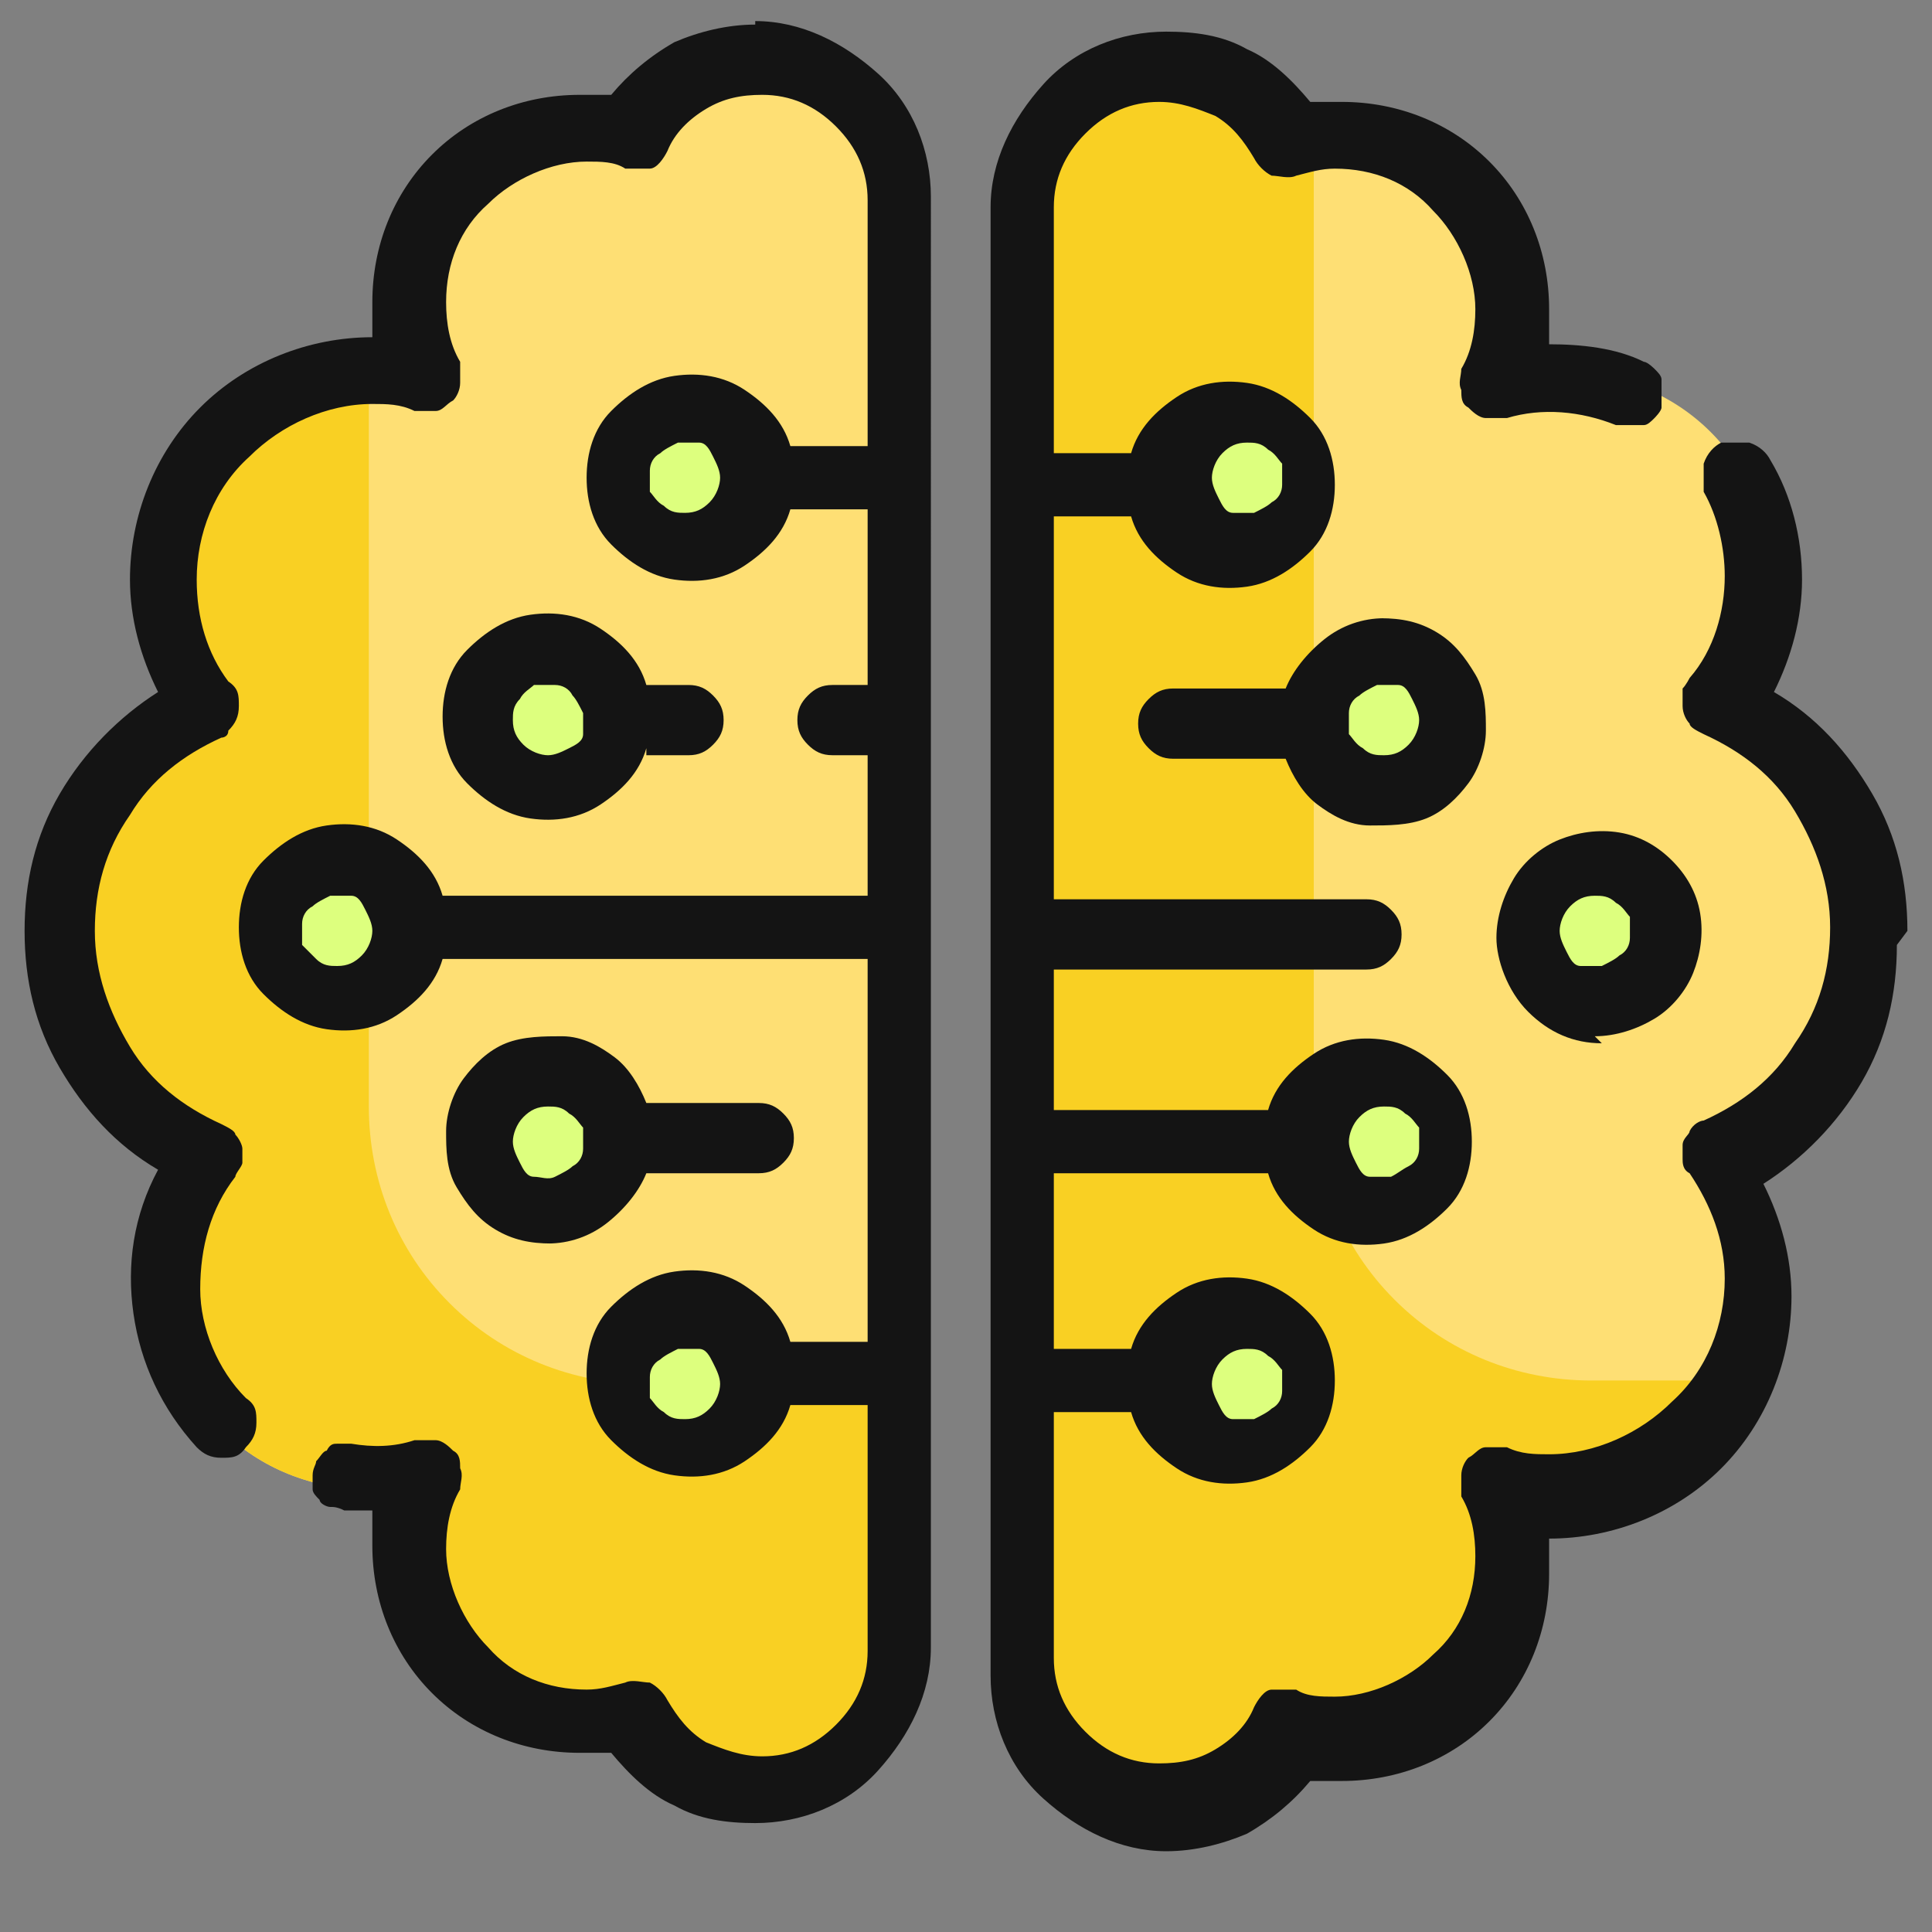
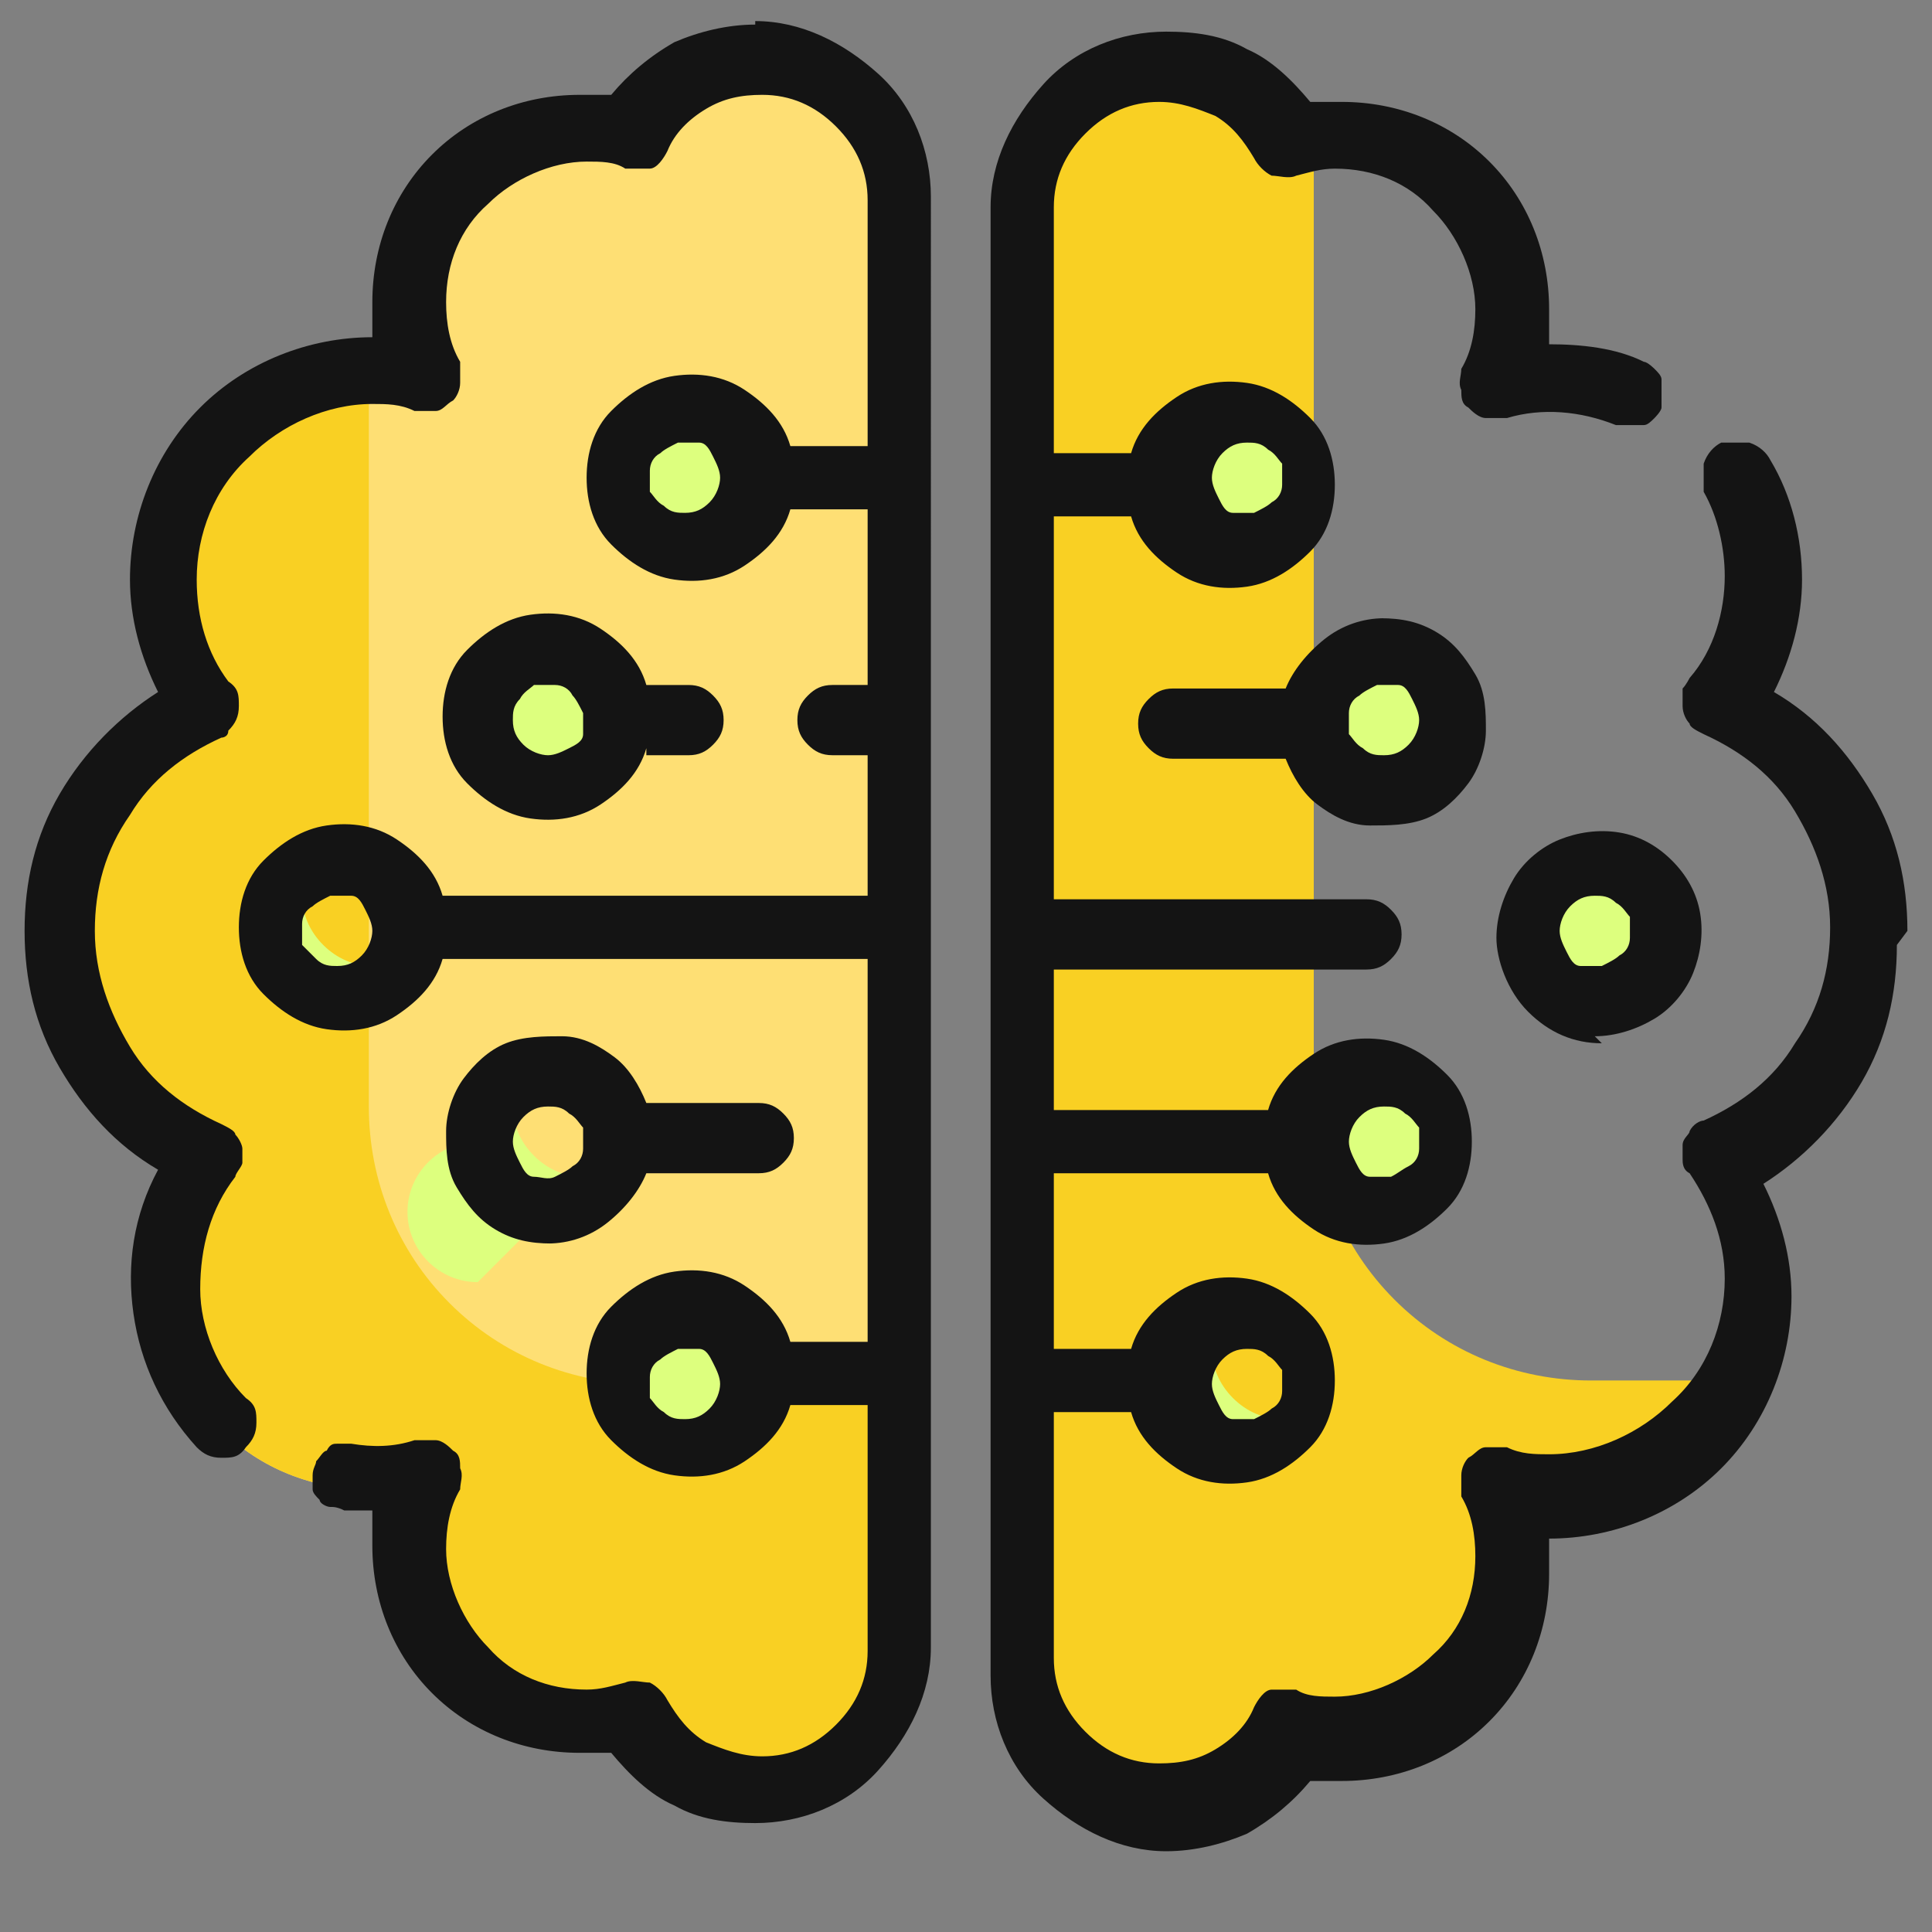
<svg xmlns="http://www.w3.org/2000/svg" id="Layer_1" viewBox="0 0 55 55">
  <rect x="0" y="0" width="55" height="55" fill="#808080" stroke="none" />
  <defs>
    <style>      .st0 {        fill: #fedf74;      }      .st1 {        fill: #141414;      }      .st2 {        fill: #ddff7e;      }      .st3 {        fill: #f9d023;      }      .st4 {        fill: #ff9528;      }    </style>
  </defs>
-   <path class="st0" d="M29.5,47.4V5.6c0-.9.3-1.8.9-2.5.6-.7,1.3-1.2,2.2-1.4.9-.2,1.8-.1,2.6.3.8.4,1.5,1,1.9,1.8.5-.1.9-.2,1.4-.2.7,0,1.3.1,1.9.4.6.2,1.2.6,1.6,1.1.5.5.8,1,1.1,1.6.2.6.4,1.2.4,1.9,0,.8-.2,1.5-.5,2.2.5-.1,1-.2,1.5-.2,1.6,0,3.1.6,4.2,1.7,1.1,1.1,1.7,2.6,1.7,4.2,0,1.3-.4,2.5-1.2,3.6h0s0,0,0,0h0c1.2.6,2.3,1.4,3,2.6.7,1.1,1.1,2.5,1.1,3.8s-.4,2.7-1.1,3.8c-.7,1.1-1.8,2-3,2.6.8,1,1.2,2.3,1.2,3.6,0,1.6-.6,3.1-1.7,4.2-1.1,1.1-2.6,1.7-4.2,1.7-.5,0-1,0-1.5-.2.3.7.5,1.4.5,2.2,0,.7-.1,1.3-.4,1.9-.2.6-.6,1.2-1.1,1.6s-1,.8-1.6,1.1c-.6.2-1.2.4-1.9.4-.5,0-1,0-1.4-.2-.4.8-1.1,1.4-1.9,1.8-.8.4-1.7.5-2.6.3-.9-.2-1.6-.7-2.2-1.4-.6-.7-.9-1.6-.9-2.5Z" />
  <path class="st4" d="M49.2,20.1h0s0,0,0,0h0Z" />
  <path class="st3" d="M49.6,39.4c-.5.9-1.3,1.7-2.2,2.2-.9.5-1.9.8-3,.8-.5,0-1,0-1.5-.2.3.7.5,1.4.5,2.2,0,.7-.1,1.3-.4,1.9-.2.6-.6,1.2-1.1,1.6s-1,.8-1.6,1.1c-.6.2-1.2.4-1.9.4-.5,0-1,0-1.4-.2-.4.8-1.1,1.4-1.9,1.8-.8.4-1.7.5-2.6.3-.9-.2-1.6-.7-2.2-1.4-.6-.7-.9-1.6-.9-2.5V5.6c0-.9.3-1.8.9-2.5.6-.7,1.3-1.2,2.2-1.4.9-.2,1.8-.1,2.6.3.8.4,1.5,1,1.9,1.8.1,0,.3,0,.4-.1v27.7c0,2.1.8,4.1,2.3,5.6,1.5,1.5,3.5,2.3,5.6,2.3h4.2Z" />
  <path class="st0" d="M25.5,47.4V5.6c0-.9-.3-1.8-.9-2.5-.6-.7-1.3-1.2-2.2-1.4-.9-.2-1.8-.1-2.6.3-.8.4-1.5,1-1.9,1.8-.5-.1-.9-.2-1.4-.2-1.3,0-2.6.5-3.5,1.5-.9.9-1.5,2.2-1.5,3.5,0,.8.2,1.5.5,2.2-.5-.1-1-.2-1.5-.2-1.6,0-3.1.6-4.2,1.7-1.1,1.1-1.7,2.6-1.7,4.2,0,1.3.4,2.5,1.2,3.6h0s0,0,0,0h0c-1.2.6-2.3,1.4-3,2.6-.7,1.1-1.1,2.5-1.1,3.8s.4,2.7,1.1,3.8c.7,1.1,1.8,2,3,2.6-.8,1-1.2,2.3-1.2,3.6,0,1.6.6,3.1,1.7,4.2,1.1,1.1,2.6,1.7,4.2,1.7.5,0,1,0,1.5-.2-.3.7-.5,1.4-.5,2.2,0,1.3.5,2.6,1.5,3.5.9.9,2.2,1.5,3.5,1.5.5,0,1,0,1.4-.2.4.8,1.1,1.4,1.9,1.8.8.4,1.7.5,2.6.3.9-.2,1.6-.7,2.2-1.4.6-.7.9-1.6.9-2.5Z" />
  <path class="st3" d="M25.5,39.4v8c0,.9-.3,1.8-.9,2.5-.6.7-1.3,1.2-2.2,1.4-.9.2-1.8.1-2.6-.3-.8-.4-1.5-1-1.9-1.8-.5.1-.9.2-1.4.2-1.3,0-2.6-.5-3.5-1.5-.9-.9-1.5-2.2-1.5-3.5,0-.8.2-1.5.5-2.2-.5.1-1,.2-1.5.2-1.6,0-3.1-.6-4.2-1.7-1.1-1.1-1.7-2.6-1.7-4.2,0-1.3.4-2.5,1.2-3.6-1.2-.5-2.3-1.4-3-2.6-.7-1.1-1.1-2.5-1.1-3.8s.4-2.7,1.1-3.8c.7-1.1,1.8-2,3-2.6h0c-.8-1-1.2-2.3-1.2-3.6,0-1.6.6-3.1,1.7-4.2,1.1-1.1,2.6-1.7,4.2-1.7v20.9c0,2.1.8,4.1,2.3,5.6s3.5,2.3,5.6,2.3h7Z" />
  <path class="st2" d="M35.5,15.6c1.1,0,2-.9,2-2s-.9-2-2-2-2,.9-2,2,.9,2,2,2Z" />
  <path class="st2" d="M39.4,22.5c1.1,0,2-.9,2-2s-.9-2-2-2-2,.9-2,2,.9,2,2,2Z" />
-   <path class="st2" d="M35.5,41.4c1.1,0,2-.9,2-2s-.9-2-2-2-2,.9-2,2,.9,2,2,2Z" />
  <path class="st2" d="M39.4,34.5c1.1,0,2-.9,2-2s-.9-2-2-2-2,.9-2,2,.9,2,2,2Z" />
  <path class="st2" d="M45.4,28.5c1.1,0,2-.9,2-2s-.9-2-2-2-2,.9-2,2,.9,2,2,2Z" />
  <path class="st2" d="M19.5,15.6c1.1,0,2-.9,2-2s-.9-2-2-2-2,.9-2,2,.9,2,2,2Z" />
  <path class="st2" d="M19.5,41.4c1.1,0,2-.9,2-2s-.9-2-2-2-2,.9-2,2,.9,2,2,2Z" />
  <path class="st2" d="M15.6,22.5c1.1,0,2-.9,2-2s-.9-2-2-2-2,.9-2,2,.9,2,2,2Z" />
-   <path class="st2" d="M15.6,34.5c1.1,0,2-.9,2-2s-.9-2-2-2-2,.9-2,2,.9,2,2,2Z" />
-   <path class="st2" d="M9.6,28.5c1.1,0,2-.9,2-2s-.9-2-2-2-2,.9-2,2,.9,2,2,2Z" />
+   <path class="st2" d="M15.6,34.5s-.9-2-2-2-2,.9-2,2,.9,2,2,2Z" />
  <path class="st2" d="M37.3,14.4c-.1.3-.3.6-.6.8-.3.2-.6.3-.9.4-.3,0-.6,0-1,0-.3,0-.6-.3-.8-.5s-.4-.5-.5-.8c0-.3-.1-.6,0-1,0-.3.2-.6.4-.9.2-.3.5-.5.8-.6-.1.3-.2.5-.2.8,0,.5.2,1,.6,1.4.4.4.9.6,1.4.6.3,0,.6,0,.8-.2Z" />
  <path class="st2" d="M41.2,21.4c-.1.3-.3.6-.6.8-.3.2-.6.3-.9.4-.3,0-.6,0-1,0-.3,0-.6-.3-.8-.5s-.4-.5-.5-.8c0-.3-.1-.6,0-1,0-.3.2-.6.4-.9.2-.3.5-.5.8-.6-.1.3-.2.5-.2.8,0,.5.2,1,.6,1.4s.9.6,1.4.6c.3,0,.6,0,.8-.2Z" />
  <path class="st2" d="M37.3,40.2c-.1.3-.3.6-.6.8-.3.2-.6.3-.9.4-.3,0-.6,0-1,0-.3,0-.6-.3-.8-.5-.2-.2-.4-.5-.5-.8,0-.3-.1-.6,0-1,0-.3.2-.6.4-.9.2-.3.5-.5.8-.6-.1.3-.2.5-.2.8,0,.5.2,1,.6,1.4s.9.6,1.4.6c.3,0,.6,0,.8-.2Z" />
  <path class="st2" d="M41.2,33.3c-.1.3-.3.6-.6.8-.3.2-.6.3-.9.4-.3,0-.6,0-1,0-.3,0-.6-.3-.8-.5-.2-.2-.4-.5-.5-.8,0-.3-.1-.6,0-1,0-.3.2-.6.4-.9.2-.3.5-.5.8-.6-.1.3-.2.5-.2.8,0,.5.2,1,.6,1.4s.9.6,1.4.6c.3,0,.6,0,.8-.2Z" />
  <path class="st2" d="M47.2,27.3c-.1.3-.3.6-.6.8-.3.2-.6.3-.9.4-.3,0-.6,0-1,0-.3,0-.6-.3-.8-.5-.2-.2-.4-.5-.5-.8,0-.3-.1-.6,0-1,0-.3.2-.6.4-.9.2-.3.5-.5.8-.6-.1.3-.2.5-.2.8,0,.5.2,1,.6,1.4.4.4.9.6,1.4.6.3,0,.6,0,.8-.2Z" />
-   <path class="st2" d="M21.4,14.4c-.1.3-.3.6-.6.8s-.6.3-.9.4c-.3,0-.6,0-1,0-.3,0-.6-.3-.8-.5-.2-.2-.4-.5-.5-.8,0-.3-.1-.6,0-1,0-.3.2-.6.4-.9.2-.3.5-.5.8-.6-.1.3-.2.5-.2.8,0,.5.2,1,.6,1.4.4.4.9.6,1.4.6.3,0,.6,0,.8-.2Z" />
  <path class="st2" d="M21.4,40.2c-.1.3-.3.6-.6.8-.3.2-.6.3-.9.4-.3,0-.6,0-1,0-.3,0-.6-.3-.8-.5-.2-.2-.4-.5-.5-.8,0-.3-.1-.6,0-1,0-.3.2-.6.4-.9.2-.3.5-.5.8-.6-.1.3-.2.5-.2.8,0,.5.2,1,.6,1.4s.9.6,1.4.6c.3,0,.6,0,.8-.2Z" />
  <path class="st2" d="M17.4,21.4c-.1.3-.3.6-.6.8-.3.2-.6.3-.9.4-.3,0-.6,0-1,0-.3,0-.6-.3-.8-.5-.2-.2-.4-.5-.5-.8,0-.3-.1-.6,0-1,0-.3.2-.6.4-.9.2-.3.5-.5.8-.6-.1.3-.2.5-.2.8,0,.5.2,1,.6,1.4s.9.6,1.4.6c.3,0,.6,0,.8-.2Z" />
  <path class="st2" d="M17.4,33.3c-.1.3-.3.6-.6.8-.3.2-.6.3-.9.4-.3,0-.6,0-1,0-.3,0-.6-.3-.8-.5-.2-.2-.4-.5-.5-.8,0-.3-.1-.6,0-1,0-.3.2-.6.4-.9.2-.3.5-.5.8-.6-.1.3-.2.5-.2.8,0,.5.2,1,.6,1.4s.9.6,1.4.6c.3,0,.6,0,.8-.2Z" />
  <path class="st2" d="M11.4,27.3c-.1.3-.3.6-.6.8-.3.2-.6.3-.9.4-.3,0-.6,0-1,0-.3,0-.6-.3-.8-.5-.2-.2-.4-.5-.5-.8,0-.3-.1-.6,0-1,0-.3.2-.6.4-.9.2-.3.5-.5.8-.6-.1.3-.2.5-.2.8,0,.5.2,1,.6,1.4.4.4.9.6,1.4.6.3,0,.6,0,.8-.2Z" />
  <path class="st4" d="M49.2,20.1h0s0,0,0,0h0Z" />
  <path class="st1" d="M54.3,26.5c0-1.4-.3-2.7-1-3.9-.7-1.2-1.6-2.2-2.8-2.9.5-1,.8-2.1.8-3.2,0-1.2-.3-2.4-.9-3.4-.1-.2-.3-.4-.6-.5-.3,0-.5,0-.8,0-.2.1-.4.3-.5.6,0,.3,0,.5,0,.8.4.7.6,1.6.6,2.4,0,1-.3,2.1-1,2.9,0,0-.1.2-.2.3,0,.2,0,.4,0,.5,0,.2.1.4.2.5,0,.1.2.2.4.3,1.1.5,2,1.2,2.6,2.2.6,1,1,2.1,1,3.3s-.3,2.3-1,3.3c-.6,1-1.5,1.7-2.6,2.2-.1,0-.3.1-.4.3,0,.1-.2.2-.2.4,0,.1,0,.3,0,.4,0,.1,0,.3.2.4.6.9,1,1.9,1,3,0,1.3-.5,2.6-1.5,3.5-.9.9-2.2,1.5-3.5,1.5-.4,0-.8,0-1.2-.2-.2,0-.4,0-.6,0-.2,0-.3.2-.5.3-.1.1-.2.3-.2.5,0,.2,0,.4,0,.6.3.5.4,1.1.4,1.7,0,1.1-.4,2.1-1.2,2.8-.7.7-1.8,1.2-2.8,1.2-.4,0-.8,0-1.1-.2-.2,0-.5,0-.7,0-.2,0-.4.3-.5.5-.2.5-.6.9-1.1,1.2-.5.3-1,.4-1.6.4-.8,0-1.5-.3-2.1-.9s-.9-1.3-.9-2.1v-7h2.2c.2.7.7,1.2,1.3,1.6.6.4,1.3.5,2,.4.7-.1,1.3-.5,1.8-1,.5-.5.7-1.2.7-1.9s-.2-1.4-.7-1.9c-.5-.5-1.1-.9-1.8-1-.7-.1-1.4,0-2,.4-.6.4-1.1.9-1.3,1.6h-2.2v-5h6.1c.2.7.7,1.2,1.3,1.6.6.4,1.3.5,2,.4.7-.1,1.3-.5,1.8-1,.5-.5.7-1.2.7-1.9s-.2-1.4-.7-1.9c-.5-.5-1.1-.9-1.8-1-.7-.1-1.4,0-2,.4-.6.4-1.1.9-1.3,1.6h-6.1v-4h8.9c.3,0,.5-.1.7-.3s.3-.4.3-.7-.1-.5-.3-.7c-.2-.2-.4-.3-.7-.3h-8.9v-10.9h2.2c.2.7.7,1.2,1.3,1.6.6.4,1.3.5,2,.4s1.3-.5,1.8-1c.5-.5.7-1.2.7-1.9s-.2-1.4-.7-1.9c-.5-.5-1.1-.9-1.8-1-.7-.1-1.4,0-2,.4-.6.4-1.1.9-1.3,1.6h-2.2v-7c0-.8.3-1.5.9-2.1.6-.6,1.3-.9,2.1-.9.6,0,1.1.2,1.6.4.5.3.8.7,1.1,1.2.1.2.3.4.5.5.2,0,.5.1.7,0,.4-.1.7-.2,1.1-.2,1.1,0,2.1.4,2.8,1.2.7.7,1.2,1.8,1.2,2.8,0,.6-.1,1.2-.4,1.7,0,.2-.1.4,0,.6,0,.2,0,.4.2.5.1.1.3.3.5.3.2,0,.4,0,.6,0,1-.3,2.1-.2,3.1.2.1,0,.3,0,.4,0,.1,0,.3,0,.4,0,.1,0,.2-.1.3-.2,0,0,.2-.2.2-.3,0-.1,0-.3,0-.4,0-.1,0-.3,0-.4,0-.1-.1-.2-.2-.3,0,0-.2-.2-.3-.2-.8-.4-1.8-.5-2.7-.5,0-.3,0-.7,0-1,0-1.6-.6-3.1-1.7-4.2-1.1-1.1-2.6-1.7-4.2-1.7-.3,0-.6,0-.9,0-.5-.6-1.1-1.2-1.8-1.5-.7-.4-1.5-.5-2.3-.5-1.3,0-2.6.5-3.5,1.5s-1.5,2.2-1.5,3.5v41.8c0,1.3.5,2.6,1.5,3.5s2.2,1.5,3.5,1.5c.8,0,1.6-.2,2.3-.5.7-.4,1.3-.9,1.8-1.5.3,0,.6,0,.9,0,1.6,0,3.1-.6,4.2-1.7,1.1-1.1,1.7-2.6,1.7-4.2,0-.3,0-.7,0-1h0c1.8,0,3.6-.7,4.9-2,1.3-1.3,2-3.1,2-4.9,0-1.1-.3-2.2-.8-3.2,1.1-.7,2.1-1.7,2.8-2.9.7-1.2,1-2.5,1-3.9ZM35.5,38.4c.2,0,.4,0,.6.2.2.1.3.3.4.4,0,.2,0,.4,0,.6,0,.2-.1.4-.3.5-.1.1-.3.2-.5.3-.2,0-.4,0-.6,0-.2,0-.3-.2-.4-.4-.1-.2-.2-.4-.2-.6s.1-.5.3-.7.4-.3.7-.3ZM39.4,31.5c.2,0,.4,0,.6.2.2.1.3.3.4.4,0,.2,0,.4,0,.6,0,.2-.1.4-.3.5s-.3.2-.5.3c-.2,0-.4,0-.6,0-.2,0-.3-.2-.4-.4-.1-.2-.2-.4-.2-.6s.1-.5.3-.7c.2-.2.4-.3.7-.3ZM35.5,12.6c.2,0,.4,0,.6.2.2.1.3.3.4.4,0,.2,0,.4,0,.6,0,.2-.1.4-.3.5-.1.1-.3.2-.5.3-.2,0-.4,0-.6,0-.2,0-.3-.2-.4-.4-.1-.2-.2-.4-.2-.6s.1-.5.3-.7c.2-.2.4-.3.7-.3Z" />
  <path class="st1" d="M21.5.7c-.8,0-1.6.2-2.3.5-.7.4-1.3.9-1.8,1.5-.3,0-.6,0-.9,0-1.6,0-3.1.6-4.2,1.7-1.1,1.1-1.7,2.6-1.7,4.2,0,.3,0,.7,0,1h0c-1.8,0-3.6.7-4.9,2-1.3,1.3-2,3.1-2,4.9,0,1.1.3,2.2.8,3.2-1.1.7-2.1,1.7-2.8,2.9-.7,1.2-1,2.5-1,3.9s.3,2.7,1,3.9c.7,1.2,1.6,2.2,2.8,2.9-.7,1.3-.9,2.7-.7,4.1.2,1.4.8,2.7,1.8,3.8.2.2.4.3.7.3.3,0,.5,0,.7-.3.2-.2.3-.4.3-.7,0-.3,0-.5-.3-.7-.8-.8-1.3-2-1.3-3.1,0-1.2.3-2.3,1-3.2,0-.1.2-.3.2-.4,0-.1,0-.3,0-.4,0-.1-.1-.3-.2-.4,0-.1-.2-.2-.4-.3-1.1-.5-2-1.2-2.6-2.2-.6-1-1-2.1-1-3.3s.3-2.3,1-3.3c.6-1,1.5-1.7,2.6-2.2,0,0,.2,0,.2-.2,0,0,0,0,0,0,.2-.2.3-.4.3-.7,0-.3,0-.5-.3-.7-.6-.8-.9-1.8-.9-2.9,0-1.3.5-2.6,1.5-3.5.9-.9,2.2-1.5,3.5-1.5.4,0,.8,0,1.2.2.2,0,.4,0,.6,0s.3-.2.5-.3c.1-.1.2-.3.2-.5,0-.2,0-.4,0-.6-.3-.5-.4-1.1-.4-1.7,0-1.1.4-2.1,1.2-2.8.7-.7,1.8-1.2,2.8-1.2.4,0,.8,0,1.1.2.2,0,.5,0,.7,0,.2,0,.4-.3.5-.5.2-.5.6-.9,1.1-1.2.5-.3,1-.4,1.6-.4.8,0,1.5.3,2.1.9.6.6.9,1.3.9,2.1v7h-2.2c-.2-.7-.7-1.2-1.3-1.6-.6-.4-1.3-.5-2-.4-.7.1-1.3.5-1.8,1-.5.5-.7,1.2-.7,1.9s.2,1.4.7,1.9c.5.5,1.1.9,1.8,1,.7.1,1.4,0,2-.4.6-.4,1.1-.9,1.3-1.6h2.2v5h-1c-.3,0-.5.1-.7.3s-.3.4-.3.7.1.5.3.7c.2.2.4.3.7.3h1v4h-12.1c-.2-.7-.7-1.2-1.3-1.6-.6-.4-1.3-.5-2-.4-.7.1-1.3.5-1.8,1-.5.5-.7,1.2-.7,1.9s.2,1.4.7,1.9c.5.5,1.1.9,1.8,1,.7.1,1.4,0,2-.4.6-.4,1.1-.9,1.3-1.6h12.1v10.9h-2.2c-.2-.7-.7-1.2-1.3-1.6-.6-.4-1.3-.5-2-.4-.7.1-1.3.5-1.8,1s-.7,1.2-.7,1.9.2,1.4.7,1.9,1.1.9,1.8,1c.7.1,1.4,0,2-.4.6-.4,1.1-.9,1.3-1.6h2.2v7c0,.8-.3,1.5-.9,2.1-.6.6-1.3.9-2.1.9-.6,0-1.1-.2-1.6-.4-.5-.3-.8-.7-1.1-1.2-.1-.2-.3-.4-.5-.5-.2,0-.5-.1-.7,0-.4.1-.7.2-1.1.2-1.1,0-2.1-.4-2.8-1.2-.7-.7-1.2-1.8-1.2-2.8,0-.6.1-1.2.4-1.7,0-.2.1-.4,0-.6,0-.2,0-.4-.2-.5-.1-.1-.3-.3-.5-.3-.2,0-.4,0-.6,0-.6.2-1.2.2-1.8.1-.1,0-.3,0-.4,0-.1,0-.2,0-.3.2-.1,0-.2.2-.3.3,0,.1-.1.2-.1.4,0,.1,0,.3,0,.4,0,.1.1.2.2.3,0,.1.2.2.3.2s.2,0,.4.1c.3,0,.5,0,.8,0,0,.3,0,.7,0,1,0,1.6.6,3.1,1.7,4.2,1.1,1.1,2.6,1.7,4.2,1.7.3,0,.6,0,.9,0,.5.6,1.1,1.2,1.8,1.5.7.4,1.5.5,2.3.5,1.3,0,2.6-.5,3.5-1.5s1.5-2.2,1.5-3.5V5.6c0-1.3-.5-2.6-1.5-3.5s-2.2-1.5-3.5-1.5ZM19.5,14.6c-.2,0-.4,0-.6-.2-.2-.1-.3-.3-.4-.4,0-.2,0-.4,0-.6,0-.2.1-.4.3-.5.1-.1.3-.2.5-.3.2,0,.4,0,.6,0,.2,0,.3.2.4.4.1.2.2.4.2.6s-.1.5-.3.7c-.2.2-.4.3-.7.3ZM9.6,27.5c-.2,0-.4,0-.6-.2s-.3-.3-.4-.4c0-.2,0-.4,0-.6,0-.2.1-.4.3-.5.1-.1.3-.2.5-.3.2,0,.4,0,.6,0,.2,0,.3.2.4.4.1.2.2.4.2.6s-.1.5-.3.7c-.2.2-.4.3-.7.3ZM19.5,40.4c-.2,0-.4,0-.6-.2-.2-.1-.3-.3-.4-.4,0-.2,0-.4,0-.6,0-.2.1-.4.3-.5.1-.1.3-.2.5-.3.2,0,.4,0,.6,0,.2,0,.3.2.4.4.1.2.2.4.2.6s-.1.5-.3.7c-.2.2-.4.3-.7.3Z" />
  <path class="st1" d="M39.4,17.6c-.6,0-1.2.2-1.7.6-.5.4-.9.9-1.1,1.4h-3.2c-.3,0-.5.1-.7.3-.2.2-.3.4-.3.7s.1.5.3.7c.2.2.4.3.7.3h3.2c.2.5.5,1,.9,1.3s.9.6,1.5.6c.5,0,1.1,0,1.6-.2.5-.2.9-.6,1.2-1,.3-.4.5-1,.5-1.5,0-.5,0-1.1-.3-1.6-.3-.5-.6-.9-1.1-1.2-.5-.3-1-.4-1.6-.4ZM39.4,21.5c-.2,0-.4,0-.6-.2-.2-.1-.3-.3-.4-.4,0-.2,0-.4,0-.6,0-.2.1-.4.3-.5.1-.1.3-.2.5-.3.2,0,.4,0,.6,0,.2,0,.3.2.4.4.1.2.2.4.2.6s-.1.5-.3.7c-.2.2-.4.3-.7.3Z" />
  <path class="st1" d="M45.4,29.5c.6,0,1.2-.2,1.7-.5.5-.3.9-.8,1.1-1.3.2-.5.3-1.1.2-1.7-.1-.6-.4-1.1-.8-1.5-.4-.4-.9-.7-1.5-.8-.6-.1-1.2,0-1.7.2-.5.2-1,.6-1.3,1.1-.3.5-.5,1.1-.5,1.7s.3,1.5.9,2.1c.6.6,1.3.9,2.1.9ZM45.4,25.5c.2,0,.4,0,.6.2.2.1.3.3.4.4,0,.2,0,.4,0,.6,0,.2-.1.4-.3.5-.1.1-.3.2-.5.3-.2,0-.4,0-.6,0-.2,0-.3-.2-.4-.4-.1-.2-.2-.4-.2-.6s.1-.5.3-.7c.2-.2.4-.3.7-.3Z" />
  <path class="st1" d="M18.4,21.5h1.2c.3,0,.5-.1.7-.3.2-.2.3-.4.3-.7s-.1-.5-.3-.7c-.2-.2-.4-.3-.7-.3h-1.2c-.2-.7-.7-1.2-1.3-1.6-.6-.4-1.3-.5-2-.4-.7.1-1.3.5-1.8,1-.5.5-.7,1.2-.7,1.9s.2,1.4.7,1.9c.5.5,1.1.9,1.8,1,.7.1,1.4,0,2-.4.6-.4,1.1-.9,1.3-1.6ZM14.6,20.5c0-.2,0-.4.2-.6.1-.2.3-.3.4-.4.2,0,.4,0,.6,0,.2,0,.4.1.5.3.1.1.2.3.3.5,0,.2,0,.4,0,.6,0,.2-.2.3-.4.4-.2.1-.4.2-.6.2s-.5-.1-.7-.3c-.2-.2-.3-.4-.3-.7Z" />
  <path class="st1" d="M15.6,35.4c.6,0,1.2-.2,1.7-.6.5-.4.9-.9,1.1-1.4h3.2c.3,0,.5-.1.7-.3.2-.2.3-.4.3-.7s-.1-.5-.3-.7c-.2-.2-.4-.3-.7-.3h-3.2c-.2-.5-.5-1-.9-1.3-.4-.3-.9-.6-1.5-.6-.5,0-1.1,0-1.6.2-.5.2-.9.6-1.2,1-.3.4-.5,1-.5,1.5,0,.5,0,1.1.3,1.6.3.5.6.9,1.1,1.2.5.3,1,.4,1.6.4ZM15.6,31.5c.2,0,.4,0,.6.2.2.1.3.3.4.4,0,.2,0,.4,0,.6,0,.2-.1.4-.3.5-.1.1-.3.2-.5.3s-.4,0-.6,0c-.2,0-.3-.2-.4-.4-.1-.2-.2-.4-.2-.6s.1-.5.3-.7c.2-.2.4-.3.7-.3Z" />
</svg>